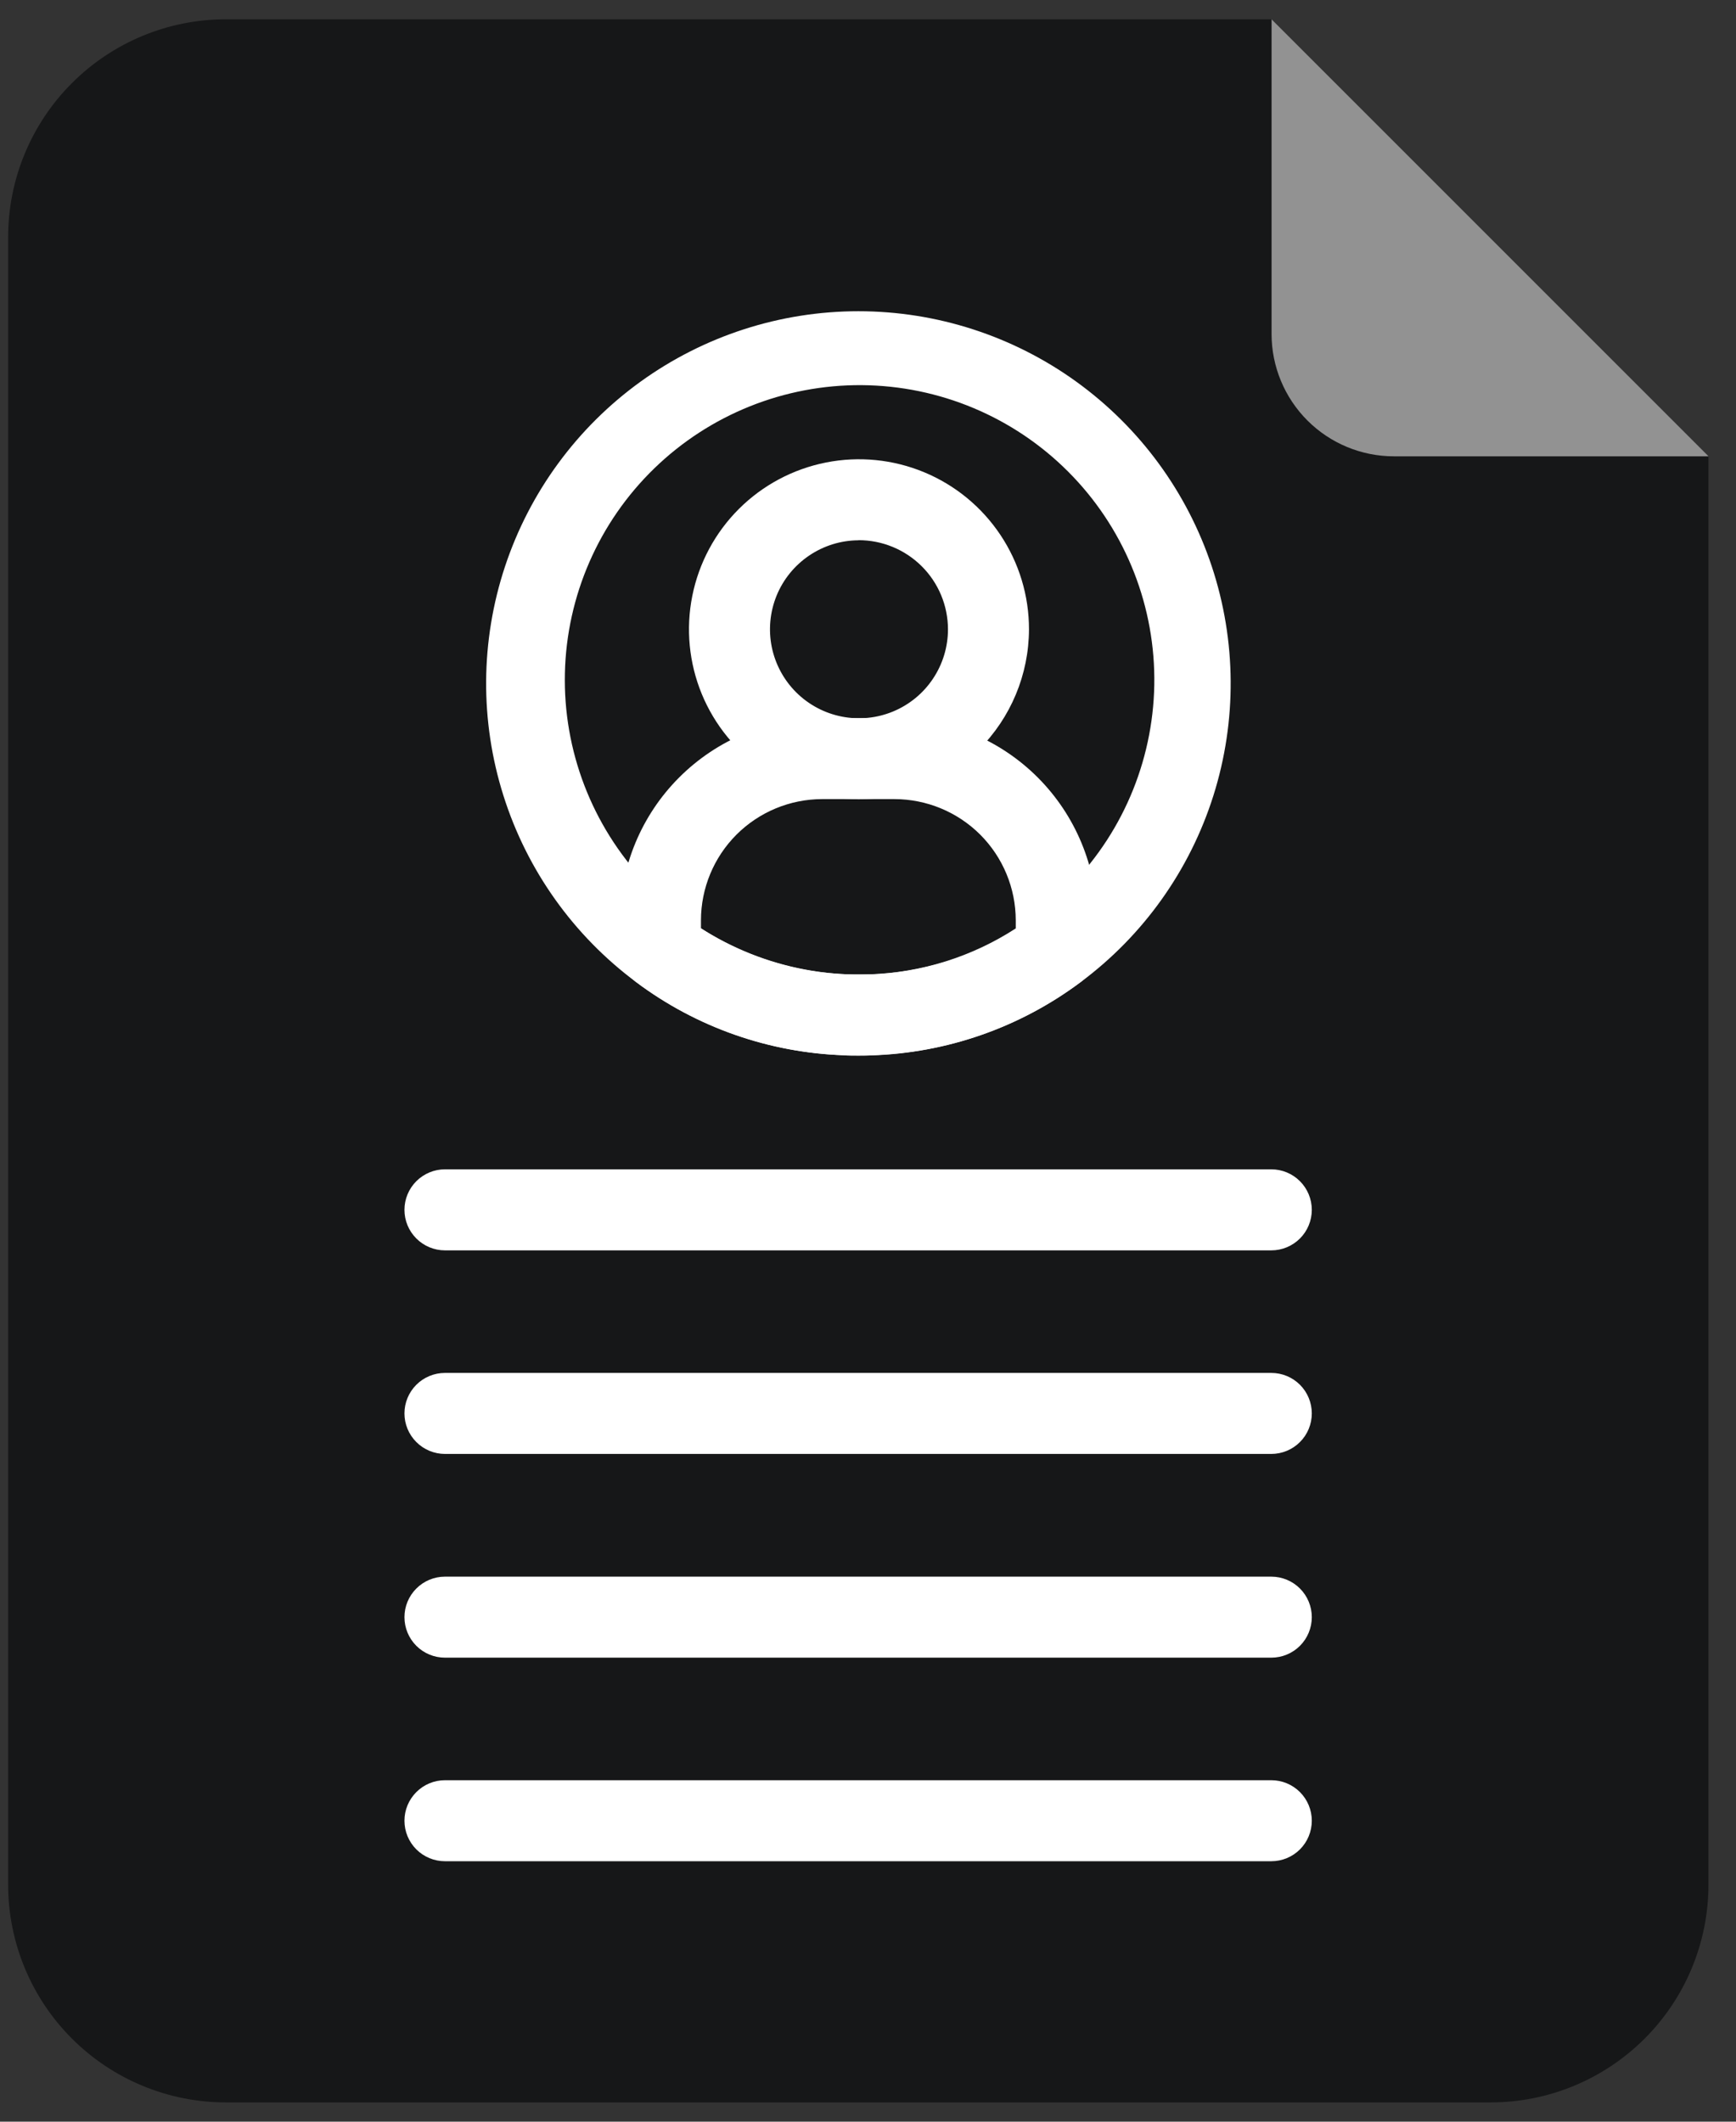
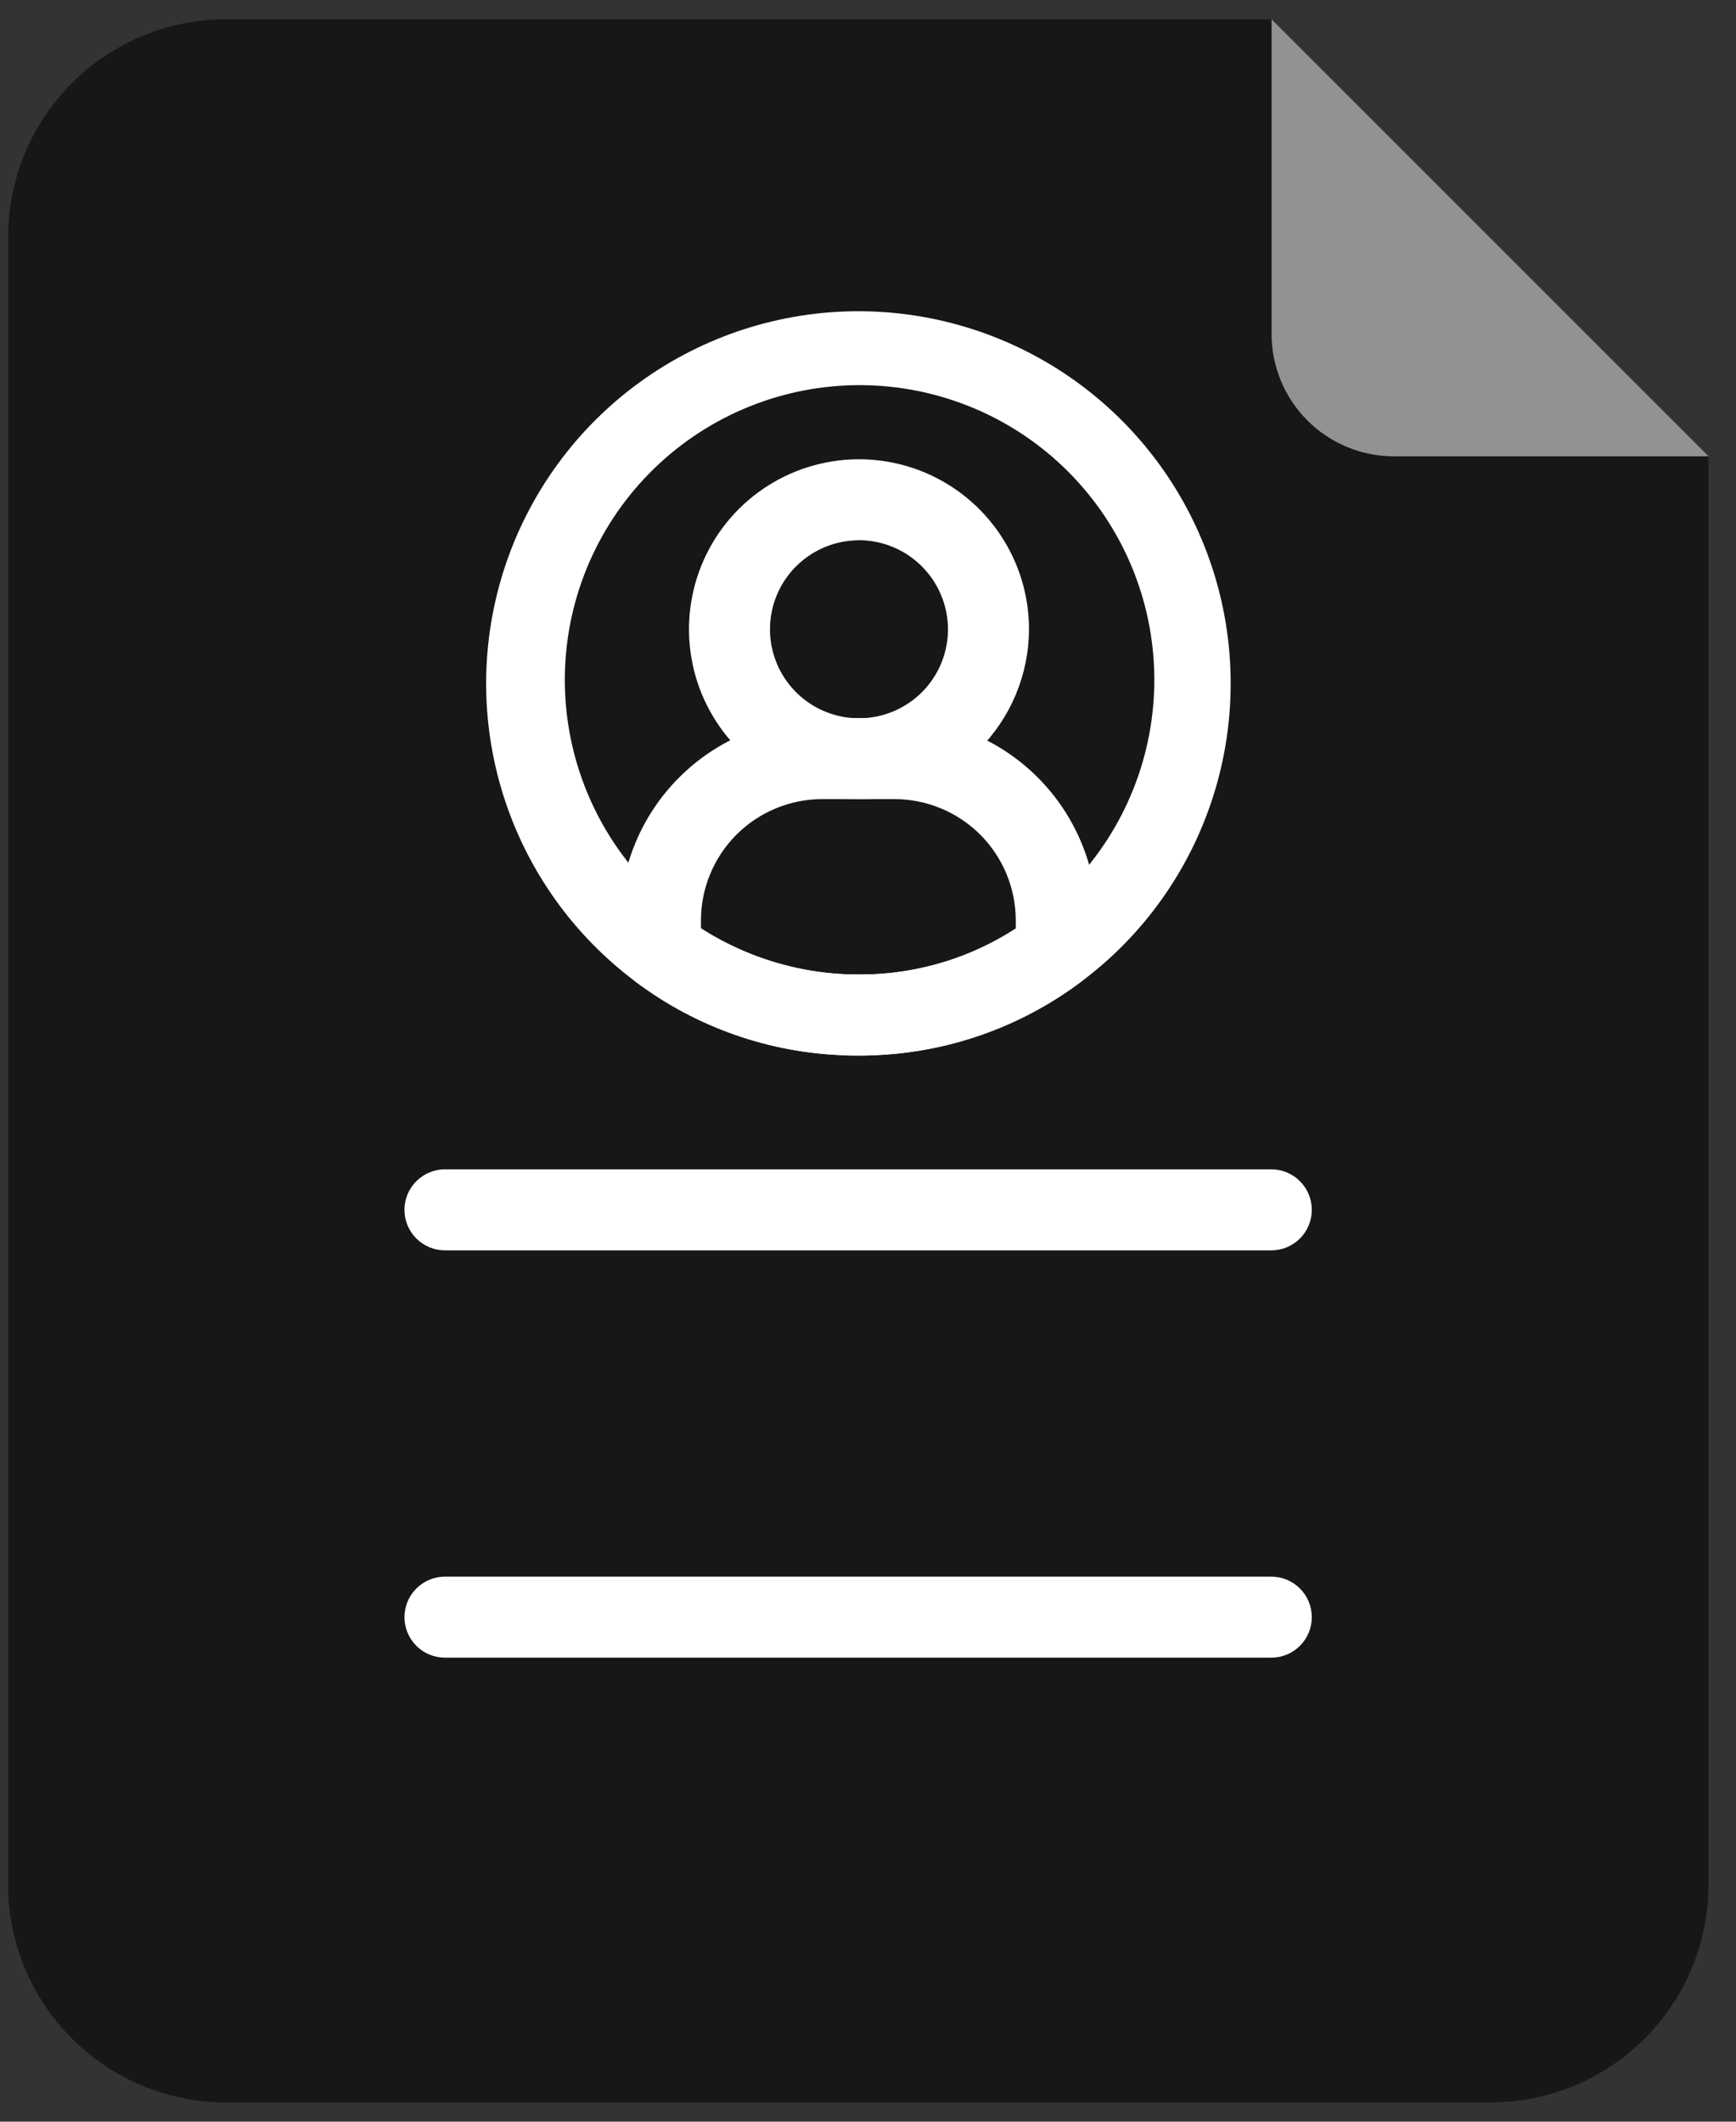
<svg xmlns="http://www.w3.org/2000/svg" width="45" height="55" viewBox="0 0 45 55" fill="none">
  <rect x="0" y="0" width="45" height="55" fill="#333333" stroke="none" />
  <g id="Group">
    <path id="Vector" d="M44.286 11.829V48.855C44.286 50.352 43.691 51.788 42.632 52.846C41.573 53.905 40.138 54.5 38.64 54.5H5.856C4.359 54.5 2.923 53.905 1.865 52.846C0.806 51.788 0.211 50.352 0.211 48.855V6.145C0.211 4.648 0.806 3.212 1.865 2.154C2.923 1.095 4.359 0.5 5.856 0.5H32.957L44.286 11.829Z" fill="#161718" />
    <path id="Vector_2" d="M44.289 11.829H36.13C35.289 11.828 34.484 11.494 33.89 10.9C33.296 10.306 32.962 9.5 32.961 8.66V0.5L44.289 11.829Z" fill="#929292" />
    <path id="Vector_3" d="M32.954 32.413H11.534C11.256 32.413 10.989 32.302 10.792 32.105C10.595 31.908 10.484 31.641 10.484 31.363C10.484 31.084 10.595 30.817 10.792 30.62C10.989 30.423 11.256 30.312 11.534 30.312H32.954C33.233 30.312 33.5 30.423 33.697 30.62C33.894 30.817 34.004 31.084 34.004 31.363C34.004 31.641 33.894 31.908 33.697 32.105C33.5 32.302 33.233 32.413 32.954 32.413Z" fill="white" />
-     <path id="Vector_4" d="M32.954 37.69H11.534C11.256 37.69 10.989 37.579 10.792 37.382C10.595 37.185 10.484 36.918 10.484 36.64C10.484 36.361 10.595 36.094 10.792 35.897C10.989 35.7 11.256 35.59 11.534 35.59H32.954C33.233 35.59 33.5 35.7 33.697 35.897C33.894 36.094 34.004 36.361 34.004 36.64C34.004 36.918 33.894 37.185 33.697 37.382C33.5 37.579 33.233 37.69 32.954 37.69Z" fill="white" />
    <path id="Vector_5" d="M32.954 42.971H11.534C11.256 42.971 10.989 42.861 10.792 42.664C10.595 42.467 10.484 42.2 10.484 41.921C10.484 41.643 10.595 41.376 10.792 41.179C10.989 40.982 11.256 40.871 11.534 40.871H32.954C33.233 40.871 33.5 40.982 33.697 41.179C33.894 41.376 34.004 41.643 34.004 41.921C34.004 42.2 33.894 42.467 33.697 42.664C33.5 42.861 33.233 42.971 32.954 42.971Z" fill="white" />
-     <path id="Vector_6" d="M32.954 48.248H11.534C11.256 48.248 10.989 48.138 10.792 47.941C10.595 47.744 10.484 47.477 10.484 47.198C10.484 46.92 10.595 46.653 10.792 46.456C10.989 46.259 11.256 46.148 11.534 46.148H32.954C33.233 46.148 33.5 46.259 33.697 46.456C33.894 46.653 34.004 46.92 34.004 47.198C34.004 47.477 33.894 47.744 33.697 47.941C33.5 48.138 33.233 48.248 32.954 48.248Z" fill="white" />
    <g id="Group_2">
      <g id="Group_3">
        <path id="Vector_7" d="M21.954 27.357C19.981 27.303 18.072 26.64 16.49 25.459C16.36 25.361 16.254 25.234 16.181 25.088C16.108 24.943 16.07 24.782 16.07 24.619V23.856C16.072 22.466 16.624 21.134 17.607 20.152C18.589 19.17 19.921 18.617 21.31 18.615H23.191C24.581 18.616 25.914 19.169 26.897 20.151C27.88 21.134 28.433 22.466 28.435 23.856V24.615C28.435 24.778 28.397 24.939 28.324 25.085C28.251 25.231 28.145 25.357 28.015 25.455C26.442 26.632 24.544 27.296 22.58 27.355L21.954 27.357ZM18.17 24.067C19.311 24.804 20.632 25.216 21.991 25.258H22.544C23.891 25.212 25.2 24.8 26.33 24.067V23.856C26.329 23.023 25.997 22.224 25.408 21.635C24.818 21.047 24.019 20.716 23.186 20.715H21.308C20.476 20.717 19.678 21.049 19.09 21.637C18.502 22.226 18.171 23.024 18.17 23.856V24.067Z" fill="white" />
-         <path id="Vector_8" d="M22.254 20.719C21.383 20.717 20.532 20.456 19.809 19.97C19.086 19.485 18.523 18.795 18.191 17.99C17.86 17.184 17.774 16.299 17.946 15.445C18.117 14.591 18.538 13.806 19.155 13.191C19.772 12.576 20.557 12.158 21.412 11.989C22.266 11.82 23.152 11.908 23.956 12.242C24.761 12.576 25.448 13.141 25.932 13.866C26.415 14.59 26.674 15.442 26.673 16.313C26.67 17.483 26.203 18.604 25.375 19.43C24.546 20.256 23.424 20.72 22.254 20.719ZM22.254 14.006C21.798 14.008 21.353 14.146 20.976 14.401C20.598 14.656 20.304 15.017 20.131 15.439C19.959 15.861 19.915 16.324 20.005 16.771C20.096 17.217 20.316 17.627 20.64 17.949C20.963 18.27 21.374 18.488 21.821 18.576C22.268 18.664 22.731 18.618 23.152 18.443C23.573 18.268 23.933 17.972 24.185 17.593C24.438 17.214 24.573 16.769 24.573 16.313C24.572 15.699 24.327 15.111 23.892 14.678C23.457 14.245 22.868 14.002 22.254 14.003V14.006Z" fill="white" />
+         <path id="Vector_8" d="M22.254 20.719C21.383 20.717 20.532 20.456 19.809 19.97C19.086 19.485 18.523 18.795 18.191 17.99C17.86 17.184 17.774 16.299 17.946 15.445C18.117 14.591 18.538 13.806 19.155 13.191C19.772 12.576 20.557 12.158 21.412 11.989C22.266 11.82 23.152 11.908 23.956 12.242C24.761 12.576 25.448 13.141 25.932 13.866C26.415 14.59 26.674 15.442 26.673 16.313C26.67 17.483 26.203 18.604 25.375 19.43C24.546 20.256 23.424 20.72 22.254 20.719M22.254 14.006C21.798 14.008 21.353 14.146 20.976 14.401C20.598 14.656 20.304 15.017 20.131 15.439C19.959 15.861 19.915 16.324 20.005 16.771C20.096 17.217 20.316 17.627 20.64 17.949C20.963 18.27 21.374 18.488 21.821 18.576C22.268 18.664 22.731 18.618 23.152 18.443C23.573 18.268 23.933 17.972 24.185 17.593C24.438 17.214 24.573 16.769 24.573 16.313C24.572 15.699 24.327 15.111 23.892 14.678C23.457 14.245 22.868 14.002 22.254 14.003V14.006Z" fill="white" />
      </g>
      <path id="Vector_9" d="M22.251 27.367C22.119 27.367 21.992 27.367 21.865 27.355C19.922 27.288 18.046 26.627 16.491 25.46C14.864 24.25 13.659 22.557 13.049 20.622C12.438 18.688 12.453 16.61 13.091 14.684C13.729 12.759 14.957 11.083 16.602 9.895C18.246 8.708 20.223 8.068 22.251 8.068C24.28 8.068 26.257 8.708 27.901 9.895C29.546 11.083 30.774 12.759 31.412 14.684C32.05 16.61 32.064 18.688 31.454 20.622C30.843 22.557 29.639 24.25 28.011 25.46C26.438 26.637 24.541 27.3 22.578 27.359C22.508 27.365 22.382 27.367 22.251 27.367ZM22.251 25.267C22.319 25.267 22.386 25.267 22.453 25.263C24.459 25.218 26.366 24.386 27.764 22.946C29.161 21.506 29.936 19.575 29.922 17.569C29.907 15.562 29.104 13.642 27.685 12.223C26.267 10.804 24.347 10 22.341 9.984C20.335 9.969 18.403 10.743 16.962 12.14C15.522 13.536 14.689 15.444 14.643 17.449C14.597 19.455 15.342 21.399 16.717 22.86C18.092 24.321 19.986 25.183 21.991 25.259C22.113 25.268 22.18 25.268 22.251 25.267Z" fill="white" />
    </g>
  </g>
</svg>